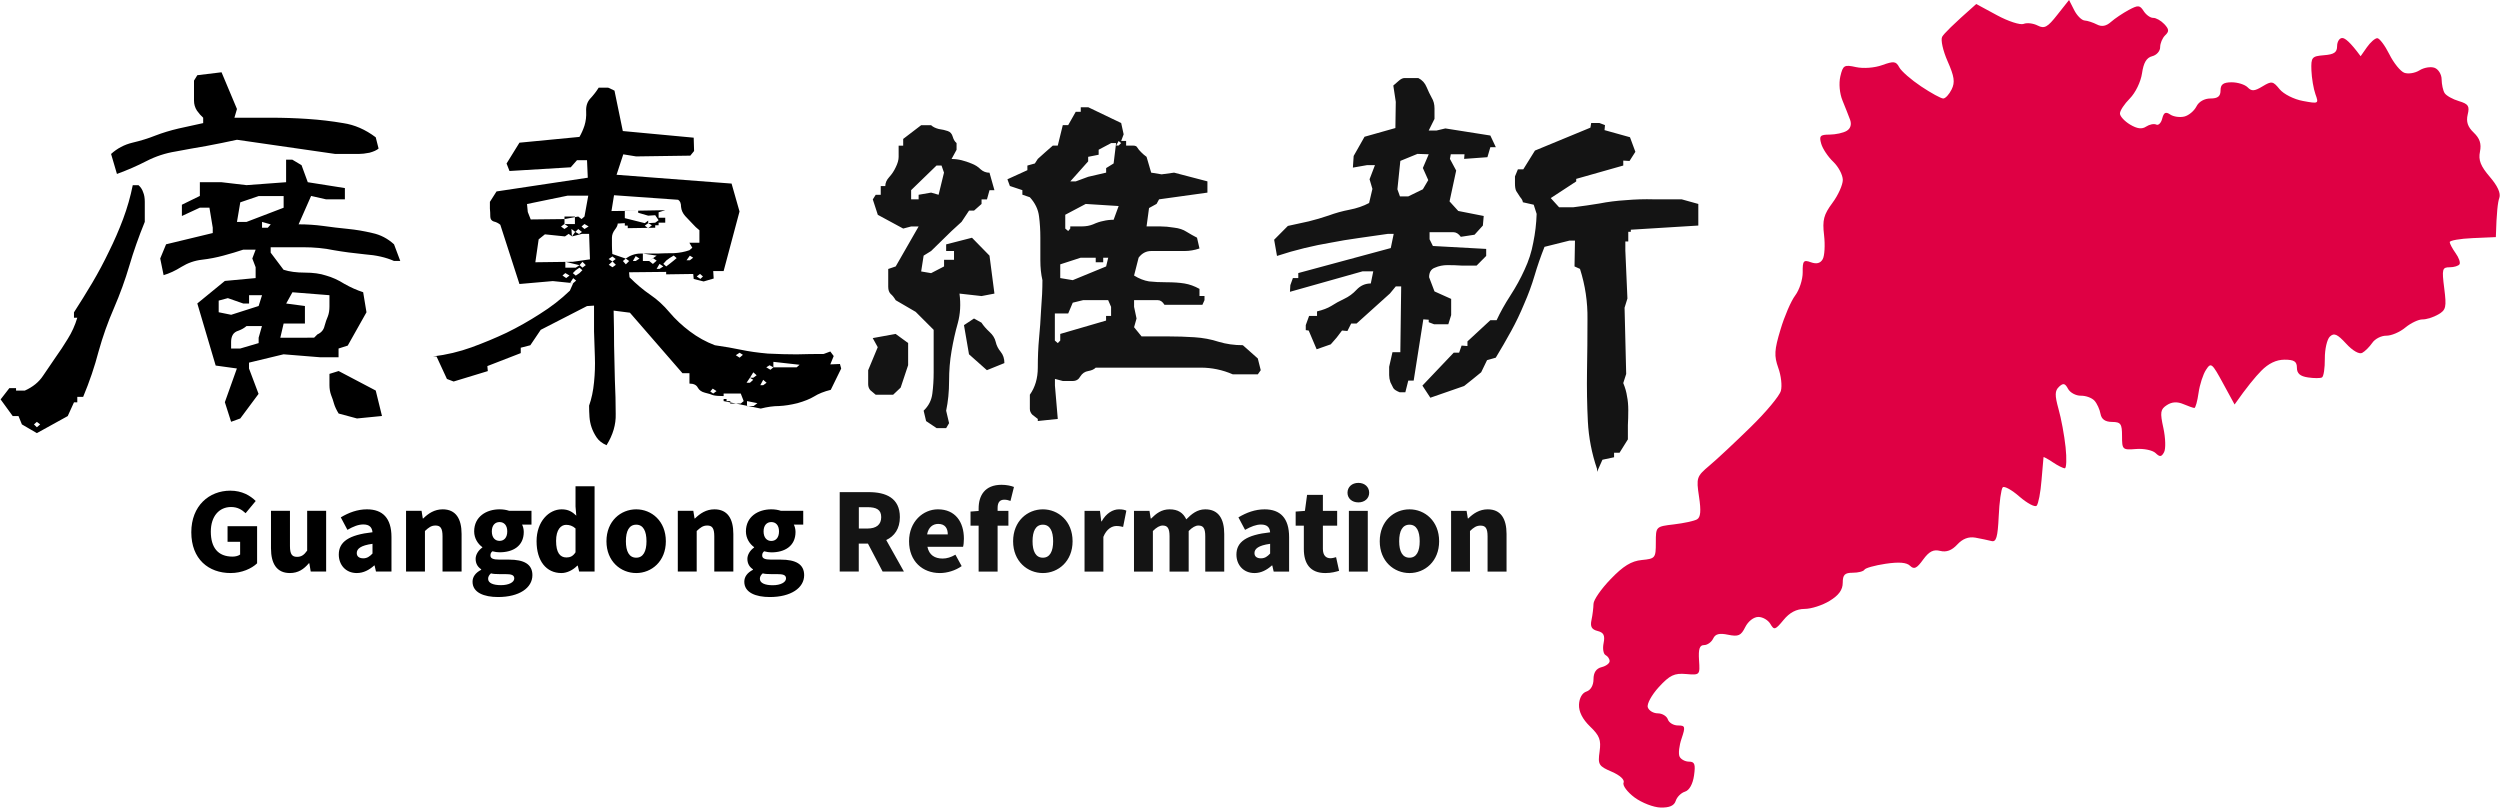
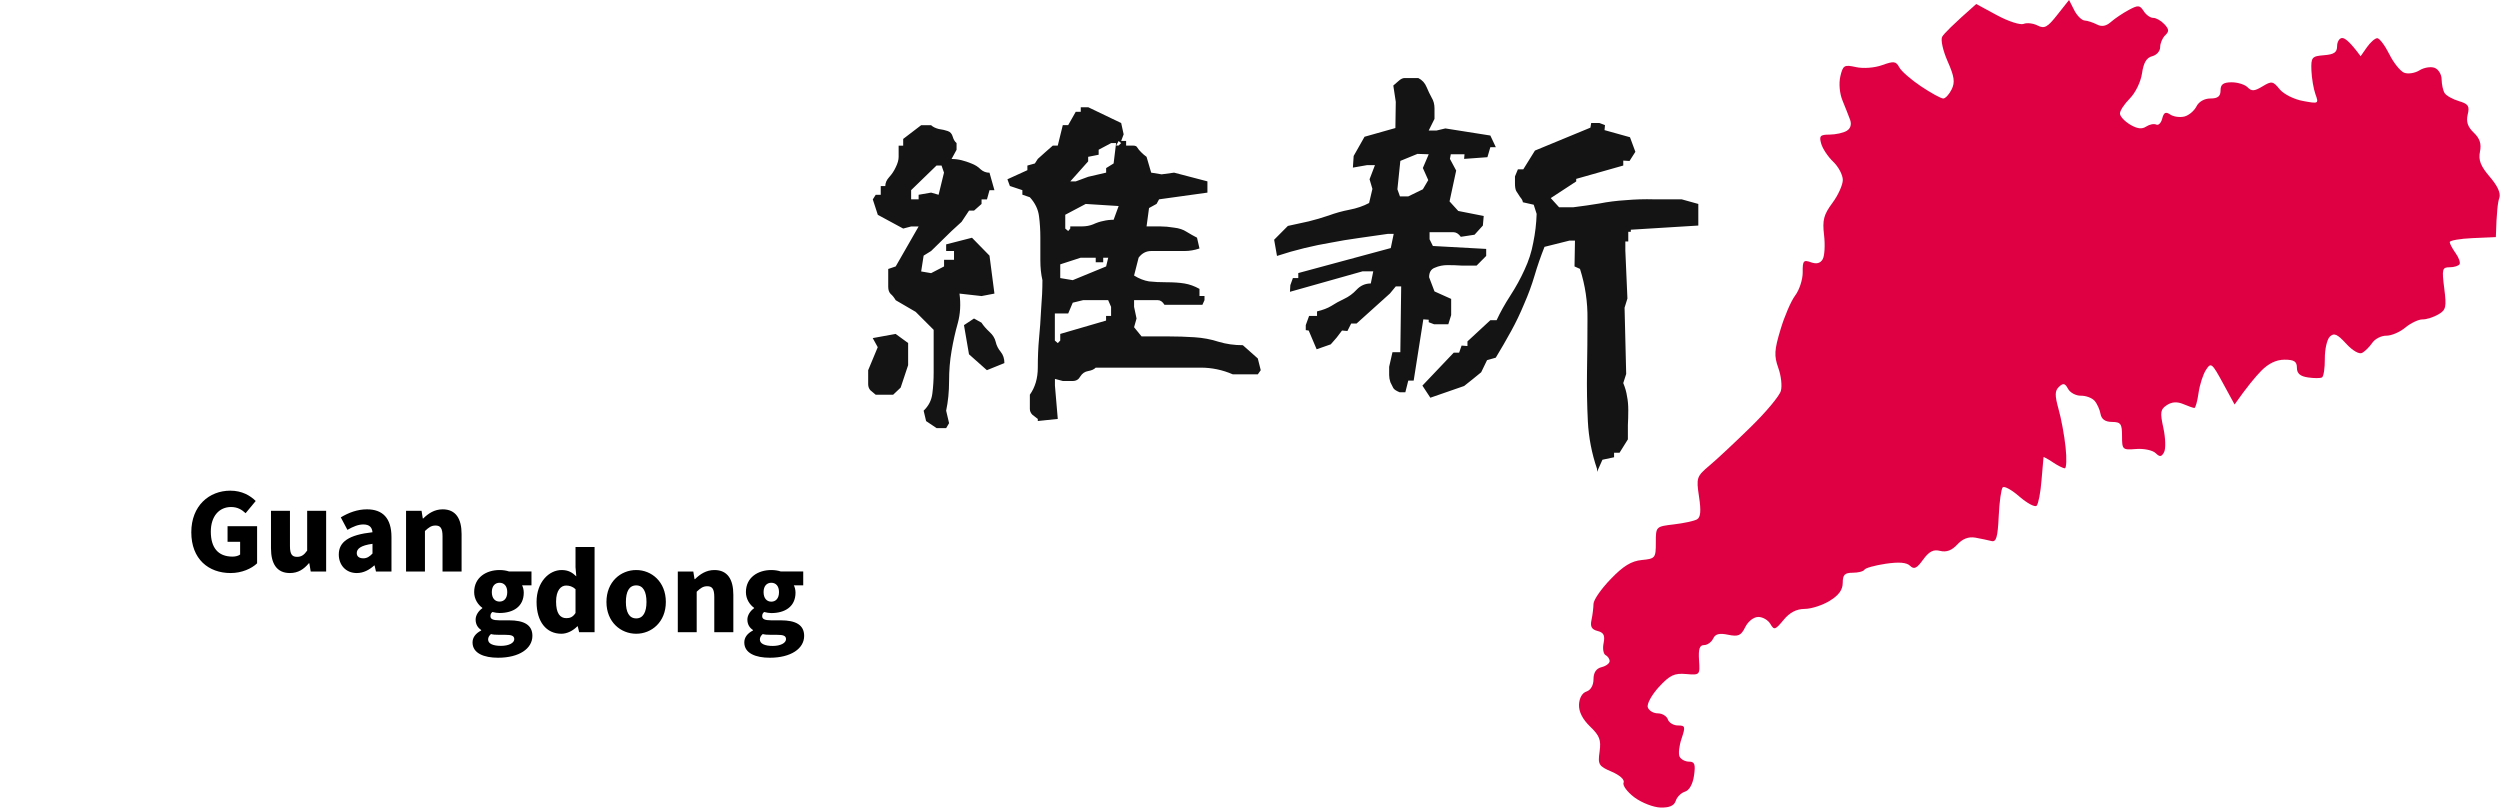
<svg xmlns="http://www.w3.org/2000/svg" version="1.2" viewBox="0 0 3241 1047" width="3241" height="1047">
  <style>.a{fill:#df0044}.b{fill:#141414}</style>
  <path class="a" d="m2667.1 19.2c-12.7 16.2-16.7 18.4-25.5 13.9-5.7-2.9-13.9-3.9-18.2-2.1-4.3 1.7-19.9-3.3-34.6-11.3l-26.8-14.5c-31.2 27.5-42 38.6-44.2 42.5-2.1 3.9 1 18 7.1 31.8 8.7 19.7 9.8 27.1 5.2 36.4-3.2 6.5-8.1 11.8-10.9 11.8-2.9 0-15.8-7.1-28.7-15.7-12.9-8.6-25.6-19.7-28.3-24.7-4.2-8-7.1-8.3-22.1-2.9-9.9 3.6-24.4 4.7-34 2.6-15.3-3.4-16.9-2.4-20.3 12-2.1 9.2-1 22.1 2.8 31.3 3.5 8.6 8 19.9 9.9 25.1 2.1 5.9 0.5 11.3-4.4 14.2-4.3 2.7-14.3 4.8-22.1 4.9-12.4 0-13.9 1.7-11 11.8 1.8 6.4 8.8 17 15.6 23.4 6.8 6.5 12.3 17 12.4 23.5 0 6.4-6 19.9-13.5 29.9-11.3 15.3-13.1 22.1-10.8 41.7 1.5 12.9 0.7 27-1.8 31.3-3 5.3-8 6.5-15.3 3.9-9.5-3.5-10.8-1.9-10.6 13 0.1 9.3-4.3 22.8-9.7 30-5.4 7.1-14 27.1-19.1 44.3-8 26.5-8.4 33.9-2.9 49.5 3.7 10 5.2 23.5 3.4 29.9-1.7 6.5-19.3 27.6-39.1 46.9-19.7 19.3-43.7 41.8-53.4 49.9-16.8 14.2-17.3 15.7-13.6 40.4 2.8 18.5 2.1 26.7-2.6 29.4-3.6 2.1-17.1 5-29.9 6.5-23.5 2.8-23.5 2.8-23.5 23.6 0 20-0.7 20.9-18.2 22.6-13.5 1.3-24.1 7.8-40.4 24.8-12.2 12.6-22.2 27-22.2 32.1-0.1 5-1.2 14.4-2.6 20.8-1.9 8.6 0.2 12.4 7.9 14.3 7.9 2 9.8 5.7 7.8 15.7-1.5 7.1-0.3 14.2 2.6 15.6 2.8 1.4 5.2 4.9 5.2 7.8 0 2.9-4.7 6.4-10.4 7.8q-10.5 2.6-10.5 15.7c0 7.8-3.6 14.1-9.1 15.9-5.5 1.7-9.3 8.4-9.7 16.9-0.4 9.2 4.6 19 14.3 28.4 12.4 11.9 14.5 17.4 12.4 32.5-2.4 16.9-1.2 18.9 15.6 26.1 10.9 4.7 17.1 10.4 15.5 14.3-1.6 3.6 4.9 12.2 14.3 19.2 9.4 6.9 24.6 12.8 33.7 13 11.5 0.3 17.6-2.4 19.6-8.7 1.6-5 7-10.4 12-11.9 5.6-1.7 10.1-9.8 11.7-20.8 2.1-14.7 0.9-18.1-6.5-18.1-5 0-10.5-3-12.2-6.5-1.8-3.6-0.6-14.2 2.6-23.5 5.2-15.4 4.7-16.9-4.7-16.9-5.8 0-11.6-3.5-13.1-7.8-1.4-4.3-7.3-7.9-13-7.9-5.7 0-11.6-3.5-13-7.8-1.5-4.3 5-16.1 14.3-26.3 14.2-15.4 20-18.2 35.2-16.9 18.1 1.5 18.2 1.4 16.9-18-0.9-14.5 0.7-19.5 6.5-19.5 4.3 0 9.6-3.8 11.8-8.4 2.8-6.1 8-7.4 19.5-5 13.2 2.7 16.6 1.2 22.1-9.9 3.8-7.6 11-13.2 17-13.2 5.7 0 12.7 4.1 15.6 9.1 4.8 8.3 6.3 7.9 17-5.1 7.9-9.7 16.7-14.3 27.3-14.4 8.6 0 23.2-4.7 32.6-10.5 11.8-7.2 16.9-14.3 16.9-23.4 0-10.4 2.6-13 13-13 7.2 0 13.9-1.8 15.1-3.9 1.1-2.2 13.4-5.6 27.3-7.7 17.6-2.6 27.4-1.8 31.9 2.6 5.2 5.1 8.7 3.4 16.9-8 7.8-10.7 13.4-13.5 22.1-11.3 8.1 2 15.1-0.6 22.2-8.3 7-7.5 14.6-10.4 23.4-8.9 7.2 1.3 16.6 3.3 20.9 4.4 6.2 1.6 8.1-4.8 9.4-31.9 0.8-18.6 3.2-35.6 5.2-37.7 2-2.1 11.8 3.3 21.8 12.1 10.1 8.7 20.1 14 22.2 11.7 2.2-2.4 5.1-17.2 6.3-33 1.3-15.7 2.5-29.2 2.6-29.9 0.1-0.7 5.5 2.2 11.9 6.5 6.5 4.4 13.5 7.9 15.7 7.9 2.1-0.1 2.6-12.4 1-27.4-1.6-15.1-5.7-37.4-9.2-49.6-4.9-17.8-4.8-23.5 0.7-28.7 5.5-5.1 7.8-4.6 11.7 2.7 2.7 5 10.2 9 16.6 8.9 6.5-0.1 14.4 2.8 17.7 6.5 3.3 3.7 6.8 11.4 7.8 17.1 1.3 7 6.1 10.3 14.9 10.4 11.4 0.1 13 2.4 13 18.3 0 17.7 0.6 18.2 18.2 16.8 10.1-0.8 21.4 1.6 25.2 5.2 5.6 5.4 7.7 5.2 11.1-1.1 2.3-4.3 1.9-18.4-0.9-31.3-4.5-20.5-3.9-24.2 4.5-29.7 6.6-4.3 13.4-4.7 21.4-1.3 6.4 2.7 12.9 5 14.3 5 1.4 0 3.9-8.8 5.4-19.6 1.5-10.7 5.9-24.2 9.7-29.9 6.4-9.9 7.7-8.8 21.9 17.3l15.1 27.7c16-22.8 26.9-35.9 34.6-43.7 9.3-9.5 19.5-14.4 30.1-14.4 12.6 0 16.1 2.3 16.1 10.5 0 7.3 4.1 11 14.3 12.5 7.9 1.2 16.1 1.2 18.2 0 2.2-1.2 3.8-12.1 3.7-24.3-0.1-12.2 2.8-25 6.5-28.6 5.4-5.2 9.6-3.4 21.1 9.1 8.4 9.2 17 14.1 20.8 12 3.6-1.9 9.5-7.8 13.1-13 3.5-5.2 11.7-9.4 18.2-9.3 6.4 0.1 17.6-4.6 24.7-10.6 7.2-5.9 17.2-10.6 22.2-10.5 5 0.1 14.2-2.8 20.4-6.4 10.1-5.8 10.9-9.4 7.8-33.9-3.2-25-2.6-27.3 7-27.3 5.7 0 11.5-1.8 12.8-3.9 1.4-2.2-0.9-8.6-5-14.3-4.1-5.8-7.6-12.2-7.7-14.4-0.1-2.1 13.3-4.5 29.8-5.2l30-1.3c0.9-32.3 2.6-45.8 4.5-50.8 2.1-6-2.1-15.4-12.3-27.3-12-14-15-21.7-12.8-32.6 2.1-10.4-0.2-17.2-8.1-24.8-7.8-7.4-10-14.1-7.8-23.4 2.7-11 0.9-13.7-11.4-17.4-8.1-2.4-16.4-7.1-18.5-10.4-2.1-3.3-3.8-11.3-3.9-17.8 0-6.4-4.2-13.2-9.2-15-5-1.8-13.8-0.3-19.5 3.3-5.7 3.6-14.5 5-19.6 3.2-5-1.8-13.8-12.6-19.5-24.1-5.7-11.4-12.8-20.8-15.6-20.8-2.9 0-8.9 5.3-13.4 11.7l-8.2 11.7c-13.6-18.5-20.4-23.8-24-23.6-3.6 0.1-6.5 4.9-6.5 10.6 0 8-3.9 10.7-17 11.7-15.7 1.3-16.9 2.6-16.3 19.6 0.4 10 2.7 23.9 5.2 30.9 4.5 12.4 4.2 12.6-16.2 8.8-11.6-2.1-25-8.9-30.2-15.2-8.6-10.6-10.3-10.9-22.2-3.7-10.4 6.3-14.1 6.6-19.3 1.2-3.6-3.6-12.9-6.5-20.8-6.5-10.8 0.1-14.3 2.7-14.3 10.5 0 7.7-3.5 10.5-13.1 10.5-7.8 0-15.1 4.1-18.2 10.4-2.9 5.7-9.9 11.6-15.6 13-5.8 1.4-14 0.3-18.3-2.6-5.9-4-8.4-2.7-10.4 5.2-1.4 5.7-4.9 9.3-7.8 7.8-2.9-1.4-8.7-0.2-13 2.6-5.5 3.7-11.7 2.9-20.9-2.6-7.1-4.3-13.1-10.7-13.1-14.3-0.1-3.6 5.7-12.4 12.8-19.5 7.3-7.4 14.2-21.6 15.8-32.6 2-13.8 5.8-20.3 13.2-22.2 5.7-1.4 10.4-6.7 10.3-11.7 0-5 2.9-11.9 6.5-15.4 5.4-5.1 5.1-7.9-1.2-14.6-4.3-4.5-10.7-8.1-14.3-8-3.6 0.1-9.1-3.8-12.3-8.7-5.1-8-7.2-8.1-19.5-1.5-7.6 4.1-17.9 11-22.9 15.4-6.3 5.6-12 6.6-18.2 3.4-5.1-2.6-12.3-5-16.1-5.2-3.8-0.3-9.9-6.4-13.5-13.6l-6.6-13z" />
-   <path fill-rule="evenodd" d="m248 690c0-34.3 23.1-53.9 50.6-53.9 15.1 0 25.9 6.4 32.9 13.4l-13.1 15.8c-5-4.6-10.4-8-18.9-8-15.3 0-26.2 11.9-26.2 31.9 0 20.5 9.1 32.4 28.2 32.4 3.8 0 7.6-1 9.8-2.7v-16.5h-16.3v-20.2h38.3v48.1c-7.2 6.9-19.9 12.6-34.3 12.6-28.6 0-51-18-51-52.9zm103.3 20.9v-48.7h24.6v45.7c0 10.9 2.9 14 9.2 14 5.5 0 9-2.3 13.1-8.1v-51.6h24.6v78.7h-20l-1.8-10.7h-0.6c-6.5 7.7-13.8 12.7-24.6 12.7-17.1 0-24.5-12.3-24.5-32zm87.9 8c0-16.5 13-25.5 43.7-28.9-0.6-6.3-3.9-10.1-11.9-10.1-6.3 0-12.8 2.5-20.6 7l-8.6-16.2c10.4-6.2 21.6-10.4 33.9-10.4 20.3 0 31.8 11.3 31.8 36v44.6h-20.1l-1.8-7.8h-0.5c-6.5 5.8-13.9 9.8-22.6 9.8-14.5 0-23.3-10.8-23.3-24zm43.7-1.3v-12.6c-15.4 2.1-20.4 6.5-20.4 12 0 4.6 3.4 6.8 8.5 6.8 4.9 0 8.3-2.4 11.9-6.2zm43.5-55.4h20.1l1.6 9.9h0.6c6.5-6.4 14.5-11.8 25.2-11.8 17.1 0 24.5 12.3 24.5 32v48.6h-24.7v-45.6c0-10.8-2.9-14-9.1-14-5.5 0-8.8 2.5-13.7 7.1v52.5h-24.5zm86.2 92c0-6.5 3.9-11.7 11.2-15.5v-0.7c-4.1-2.7-7.2-6.9-7.2-13.5 0-5.5 3.6-11.1 8.7-14.7v-0.5c-5.5-3.9-10.6-11.2-10.6-20.4 0-19.2 15.9-28.6 32.9-28.6 4.6 0 8.9 0.7 12.4 1.9h29v17.9h-12.2c1.2 2.2 2.2 5.8 2.2 9.5 0 18.4-14 26.4-31.4 26.4-2.6 0-5.8-0.4-9.3-1.3-1.8 1.6-2.5 2.9-2.5 5.5 0 3.6 3.2 5.3 11.7 5.3h12.4c19.4 0 30.3 5.9 30.3 20.1 0 16.6-17.1 28.4-44.5 28.4-18.2 0-33.1-5.7-33.1-19.8zm45-65.3c0-8-4.2-12.1-10-12.1-5.7 0-10 4.1-10 12.1 0 8.2 4.3 12.3 10 12.3 5.8 0 10-4.1 10-12.3zm9.1 61c0-4.7-4.2-5.6-11.5-5.6h-7.5c-5.6 0-8.7-0.3-11.2-1-2.5 2.2-3.7 4.4-3.7 7.1 0 5.5 6.6 8.2 16.7 8.2 10.1 0 17.2-3.7 17.2-8.7zm28.9-48.2c0-25.9 16.2-41.4 32.5-41.4 8.7 0 13.8 3.2 19 8.2l-1-11.8v-26.3h24.7v110.5h-20l-1.8-7.6h-0.6c-5.5 5.6-13.1 9.6-20.6 9.6-19.6 0-32.2-15.6-32.2-41.2zm50.5 14.3v-30.9c-3.8-3.5-8-4.7-12.2-4.7-6.8 0-13 6.3-13 20.8 0 15.1 5 21.5 13.4 21.5 4.7 0 8.5-1.5 11.8-6.7zm40.1-14.3c0-26.2 18.5-41.4 38.6-41.4 19.9 0 38.4 15.2 38.4 41.4 0 26-18.5 41.2-38.4 41.2-20.1 0-38.6-15.2-38.6-41.2zm51.9 0c0-13.2-4.2-21.5-13.3-21.5-9.3 0-13.4 8.3-13.4 21.5 0 13 4.1 21.3 13.4 21.3 9.1 0 13.3-8.3 13.3-21.3zm40.6-39.5h20.1l1.6 9.9h0.6c6.5-6.4 14.5-11.8 25.2-11.8 17.1 0 24.5 12.3 24.5 32v48.6h-24.7v-45.6c0-10.8-2.9-14-9.1-14-5.5 0-8.8 2.5-13.7 7.1v52.5h-24.5zm86.2 92c0-6.5 3.9-11.7 11.2-15.5v-0.7c-4.1-2.7-7.2-6.9-7.2-13.5 0-5.5 3.6-11.1 8.7-14.7v-0.5c-5.5-3.9-10.6-11.2-10.6-20.4 0-19.2 15.9-28.6 32.9-28.6 4.6 0 8.8 0.7 12.4 1.9h29v17.9h-12.2c1.2 2.2 2.2 5.8 2.2 9.5 0 18.4-14 26.5-31.4 26.5-2.6 0-5.8-0.5-9.3-1.4-1.8 1.6-2.5 2.9-2.5 5.5 0 3.6 3.2 5.3 11.7 5.3h12.4c19.4 0 30.3 5.9 30.3 20.2 0 16.5-17.2 28.3-44.5 28.3-18.2 0-33.1-5.7-33.1-19.8zm45-65.3c0-8-4.2-12.1-10-12.1-5.7 0-10 4.1-10 12.1 0 8.2 4.3 12.4 10 12.4 5.8 0 10-4.2 10-12.4zm9.1 61c0-4.7-4.2-5.6-11.5-5.6h-7.5c-5.6 0-8.7-0.3-11.2-1-2.5 2.2-3.7 4.4-3.7 7.1 0 5.5 6.6 8.3 16.7 8.3 10.1 0 17.2-3.8 17.2-8.8z" />
-   <path fill-rule="evenodd" class="b" d="m1144.2 740.9l-19-36.2h-11.9v36.2h-24.7v-102.9h37.7c22 0 40.3 7.5 40.3 32.4 0 15.1-7.1 24.8-17.7 29.7l22.9 40.8zm-30.8-55.7h11c11.8 0 18-5.1 18-14.8 0-9.7-6.2-12.9-18-12.9h-11zm65.1 16.5c0-25.6 18.3-41.4 37.4-41.4 22.7 0 33.7 16.5 33.7 38.1 0 4.3-0.5 8.7-1.1 10.5h-46.2c2.2 10.8 9.7 15.2 19.7 15.2 5.6 0 10.9-1.7 16.6-5l8.1 14.8c-8.1 5.8-18.9 9-28.2 9-22.5 0-40-15.2-40-41.2zm50.2-8.9c0-7.8-3.4-13.6-12.4-13.6-6.8 0-12.7 4.2-14.4 13.6zm81.3-43.4c-2.5-1-5.4-1.6-8-1.6-5.4 0-8.7 2.9-8.7 10.7v3.8h14v19.2h-14v59.5h-24.6v-59.5h-10.5v-18.3l10.5-0.8v-3.2c0-16.6 7.9-30.7 29.7-30.7 6.9 0 12.5 1.4 16.1 2.8zm3.4 52.3c0-26.2 18.6-41.4 38.6-41.4 19.9 0 38.5 15.2 38.5 41.4 0 26-18.6 41.2-38.5 41.2-20 0-38.6-15.2-38.6-41.2zm51.9 0c0-13.2-4.2-21.5-13.3-21.5-9.3 0-13.4 8.3-13.4 21.5 0 13 4.1 21.3 13.4 21.3 9.1 0 13.3-8.3 13.3-21.3zm40.7-39.4h20l1.7 13.6h0.5c5.8-10.5 14.5-15.6 22.4-15.6 4.7 0 7.4 0.7 9.6 1.7l-4.2 21.1c-2.7-0.6-5.1-1.2-8.6-1.2-5.8 0-12.8 3.7-17 14.1v45h-24.4zm64.1 0h20.1l1.6 9.9h0.6c6.5-6.5 13.3-11.9 23.9-11.9 11 0 17.6 4.6 21.6 13 6.8-6.9 14.1-13 24.6-13 17.2 0 24.6 12.3 24.6 32v48.7h-24.6v-45.7c0-10.8-2.7-14-9-14-3.6 0-7.8 2.3-12.5 7.1v52.6h-24.8v-45.7c0-10.8-2.8-14-9-14-3.6 0-7.9 2.3-12.6 7.1v52.6h-24.5zm132.8 56.7c0-16.6 13-25.6 43.7-28.9-0.5-6.4-3.8-10.1-11.9-10.1-6.2 0-12.7 2.5-20.6 6.9l-8.6-16.2c10.4-6.2 21.6-10.4 33.9-10.4 20.4 0 31.8 11.4 31.8 36v44.7h-20l-1.8-7.9h-0.6c-6.5 5.8-13.8 9.8-22.5 9.8-14.5 0-23.4-10.8-23.4-23.9zm43.7-1.4v-12.6c-15.3 2.1-20.3 6.5-20.3 12 0 4.6 3.3 6.8 8.4 6.8 5 0 8.3-2.3 11.9-6.2zm43.7-5.8v-30.3h-10.6v-18.3l12-0.9 2.8-20.8h20.5v20.8h18.5v19.2h-18.5v30c0 8.7 4.1 12.2 9.9 12.2 2.5 0 5.3-0.9 7.2-1.4l3.9 17.7c-4.2 1.2-9.8 2.9-17.9 2.9-19.7 0-27.8-12.4-27.8-31.1zm58.4-49.5h24.5v78.7h-24.5zm-1.8-23.5c0-7.5 5.8-12.8 14.1-12.8 8.2 0 14 5.3 14 12.8 0 7.3-5.8 12.5-14 12.5-8.3 0-14.1-5.2-14.1-12.5zm41.8 62.9c0-26.2 18.5-41.4 38.6-41.4 19.9 0 38.4 15.2 38.4 41.4 0 26-18.5 41.2-38.4 41.2-20.1 0-38.6-15.2-38.6-41.2zm51.8 0c0-13.2-4.1-21.5-13.2-21.5-9.3 0-13.4 8.3-13.4 21.5 0 13 4.1 21.3 13.4 21.3 9.1 0 13.2-8.3 13.2-21.3zm40.7-39.4h20.1l1.6 9.8h0.6c6.5-6.4 14.5-11.8 25.2-11.8 17.1 0 24.4 12.3 24.4 32v48.7h-24.6v-45.7c0-10.8-2.9-13.9-9.1-13.9-5.5 0-8.9 2.4-13.7 7v52.6h-24.5z" />
+   <path fill-rule="evenodd" d="m248 690c0-34.3 23.1-53.9 50.6-53.9 15.1 0 25.9 6.4 32.9 13.4l-13.1 15.8c-5-4.6-10.4-8-18.9-8-15.3 0-26.2 11.9-26.2 31.9 0 20.5 9.1 32.4 28.2 32.4 3.8 0 7.6-1 9.8-2.7v-16.5h-16.3v-20.2h38.3v48.1c-7.2 6.9-19.9 12.6-34.3 12.6-28.6 0-51-18-51-52.9zm103.3 20.9v-48.7h24.6v45.7c0 10.9 2.9 14 9.2 14 5.5 0 9-2.3 13.1-8.1v-51.6h24.6v78.7h-20l-1.8-10.7h-0.6c-6.5 7.7-13.8 12.7-24.6 12.7-17.1 0-24.5-12.3-24.5-32zm87.9 8c0-16.5 13-25.5 43.7-28.9-0.6-6.3-3.9-10.1-11.9-10.1-6.3 0-12.8 2.5-20.6 7l-8.6-16.2c10.4-6.2 21.6-10.4 33.9-10.4 20.3 0 31.8 11.3 31.8 36v44.6h-20.1l-1.8-7.8h-0.5c-6.5 5.8-13.9 9.8-22.6 9.8-14.5 0-23.3-10.8-23.3-24zm43.7-1.3v-12.6c-15.4 2.1-20.4 6.5-20.4 12 0 4.6 3.4 6.8 8.5 6.8 4.9 0 8.3-2.4 11.9-6.2zm43.5-55.4h20.1l1.6 9.9h0.6c6.5-6.4 14.5-11.8 25.2-11.8 17.1 0 24.5 12.3 24.5 32v48.6h-24.7v-45.6c0-10.8-2.9-14-9.1-14-5.5 0-8.8 2.5-13.7 7.1v52.5h-24.5m86.2 92c0-6.5 3.9-11.7 11.2-15.5v-0.7c-4.1-2.7-7.2-6.9-7.2-13.5 0-5.5 3.6-11.1 8.7-14.7v-0.5c-5.5-3.9-10.6-11.2-10.6-20.4 0-19.2 15.9-28.6 32.9-28.6 4.6 0 8.9 0.7 12.4 1.9h29v17.9h-12.2c1.2 2.2 2.2 5.8 2.2 9.5 0 18.4-14 26.4-31.4 26.4-2.6 0-5.8-0.4-9.3-1.3-1.8 1.6-2.5 2.9-2.5 5.5 0 3.6 3.2 5.3 11.7 5.3h12.4c19.4 0 30.3 5.9 30.3 20.1 0 16.6-17.1 28.4-44.5 28.4-18.2 0-33.1-5.7-33.1-19.8zm45-65.3c0-8-4.2-12.1-10-12.1-5.7 0-10 4.1-10 12.1 0 8.2 4.3 12.3 10 12.3 5.8 0 10-4.1 10-12.3zm9.1 61c0-4.7-4.2-5.6-11.5-5.6h-7.5c-5.6 0-8.7-0.3-11.2-1-2.5 2.2-3.7 4.4-3.7 7.1 0 5.5 6.6 8.2 16.7 8.2 10.1 0 17.2-3.7 17.2-8.7zm28.9-48.2c0-25.9 16.2-41.4 32.5-41.4 8.7 0 13.8 3.2 19 8.2l-1-11.8v-26.3h24.7v110.5h-20l-1.8-7.6h-0.6c-5.5 5.6-13.1 9.6-20.6 9.6-19.6 0-32.2-15.6-32.2-41.2zm50.5 14.3v-30.9c-3.8-3.5-8-4.7-12.2-4.7-6.8 0-13 6.3-13 20.8 0 15.1 5 21.5 13.4 21.5 4.7 0 8.5-1.5 11.8-6.7zm40.1-14.3c0-26.2 18.5-41.4 38.6-41.4 19.9 0 38.4 15.2 38.4 41.4 0 26-18.5 41.2-38.4 41.2-20.1 0-38.6-15.2-38.6-41.2zm51.9 0c0-13.2-4.2-21.5-13.3-21.5-9.3 0-13.4 8.3-13.4 21.5 0 13 4.1 21.3 13.4 21.3 9.1 0 13.3-8.3 13.3-21.3zm40.6-39.5h20.1l1.6 9.9h0.6c6.5-6.4 14.5-11.8 25.2-11.8 17.1 0 24.5 12.3 24.5 32v48.6h-24.7v-45.6c0-10.8-2.9-14-9.1-14-5.5 0-8.8 2.5-13.7 7.1v52.5h-24.5zm86.2 92c0-6.5 3.9-11.7 11.2-15.5v-0.7c-4.1-2.7-7.2-6.9-7.2-13.5 0-5.5 3.6-11.1 8.7-14.7v-0.5c-5.5-3.9-10.6-11.2-10.6-20.4 0-19.2 15.9-28.6 32.9-28.6 4.6 0 8.8 0.7 12.4 1.9h29v17.9h-12.2c1.2 2.2 2.2 5.8 2.2 9.5 0 18.4-14 26.5-31.4 26.5-2.6 0-5.8-0.5-9.3-1.4-1.8 1.6-2.5 2.9-2.5 5.5 0 3.6 3.2 5.3 11.7 5.3h12.4c19.4 0 30.3 5.9 30.3 20.2 0 16.5-17.2 28.3-44.5 28.3-18.2 0-33.1-5.7-33.1-19.8zm45-65.3c0-8-4.2-12.1-10-12.1-5.7 0-10 4.1-10 12.1 0 8.2 4.3 12.4 10 12.4 5.8 0 10-4.2 10-12.4zm9.1 61c0-4.7-4.2-5.6-11.5-5.6h-7.5c-5.6 0-8.7-0.3-11.2-1-2.5 2.2-3.7 4.4-3.7 7.1 0 5.5 6.6 8.3 16.7 8.3 10.1 0 17.2-3.8 17.2-8.8z" />
  <path fill-rule="evenodd" class="b" d="m1226.6 555h-12.4l-13.6-9.1-3.2-13.5q9.7-9.2 11.3-22.2 1.7-13 1.7-27.5 0-14.6 0-27.6 0-13.5 0-27.5l-23.3-23.3-25.9-15.1q-3.2-5.4-6.5-8.1-3.2-3.2-3.2-9.2 0-5.9 0-11.9 0-5.9 0-11.3l9.7-3.3 29.7-51.8h-9.7l-10.3 2.7-32.9-17.8-6.5-20 3.8-6h6.5v-11.3h5.9q0-6 4.9-11.4 5.4-5.9 8.6-12.9 3.8-7.6 3.8-13.5 0-6 0-14.6h5.9v-8.7l23.3-17.8h12.9q3.3 3.2 9.8 4.9 7 1 11.8 2.7 4.9 1.6 6.5 7.5 1.6 5.4 4.9 8.1v8.7l-6.5 11.9q6.5 0 13 1.6 6.4 1.6 12.9 4.3 7.1 2.7 11.9 7.6 4.9 4.3 11.4 4.3l6.4 22.7h-6.4l-3.3 11.9h-7v5.9l-9.7 8.6h-6.5l-9.7 14.6-13 11.9-26.5 25.9-9.7 6-3.2 20.5 12.9 2.2 16.8-8.7v-8.6h12.9v-11.4h-10.2v-8.6l33.5-8.6 22.7 23.2 6.4 49.2-16.7 3.2-28.6-3.2q2.7 20.5-2.2 38.3-4.9 17.3-8.1 36.2-3.2 18.4-3.2 38.9 0 20.5-3.8 38.4l3.8 16.2zm144.7-11.9l-25.9 2.7v-2.7q-3.8-2.7-7-5.4-3.3-3.3-3.3-7.6 0-4.3 0-8.6 0-4.4 0-9.8 10.3-14.5 10.3-35.1 0-20.5 1.6-37.8 1.7-17.3 2.7-37.8 1.7-20.5 1.7-37.8-2.7-11.4-2.7-25.9 0-15.2 0-29.2 0-14.6-1.7-27.6-1.6-13.5-11.9-24.8l-9.7-3.3v-5.9l-16.2-5.4-3.2-8.7 25.9-11.8v-6l9.7-2.7 3.8-5.9 9.7-8.7 9.8-8.6h6.4l6.5-26.5h7l9.8-17.3h6.5v-5.9h9.7l42.7 20.5 3.2 14.6-3.2 8.6h6.4v6q3.8 0 8.7 0 4.8 0 5.9 2.7 1.6 2.7 4.9 5.9 3.2 3.3 7 6l6 20.5 13.5 2.2 16.2-2.2 43.2 11.3v14.6l-62.7 8.7-3.2 5.9-9.8 5.4-3.2 23.8q9.7 0 17.8 0 8.1 0 17.9 1.6 9.7 1.1 16.2 5.4 7 4.3 13.5 7.6l3.2 14q-9.7 3.3-19.4 3.3-9.8 0-21.6 0-11.4 0-21.6 0-9.8 0-16.3 8.6l-5.9 23.2q9.7 6 19.4 7.6 9.8 1.1 22.7 1.1 13.5 0 23.3 1.6 9.7 1.6 19.4 7v9.2h6.5v5.4l-2.7 6h-49.2q-3.7-6-8.6-6-4.9 0-9.7 0-4.9 0-10.3 0-4.9 0-10.8 0v8.7l3.2 15.1-3.2 11.3 9.7 11.9q16.2 0 34.1 0 17.8 0 34.5 1.1 16.8 1.1 31.4 5.9 14.6 4.4 31.3 4.4l19.4 17.2 3.8 15.2-3.8 5.4h-32.4q-20-8.7-41.6-8.7-21 0-44.3 0-22.7 0-45.9 0-22.7 0-45.9 0-3.2 3.3-9.7 4.4-6.5 1-10.3 7-3.2 5.9-9.7 5.9-6 0-13 0l-10.2-2.7v8.7zm-213.4-31.4h-22.7q-3.8-3.2-7-5.9-2.7-3.3-2.7-7.6 0-4.3 0-8.6 0-4.3 0-9.7l12.4-29.8-6.5-11.8 29.7-5.4 16.2 11.8v28.7l-9.7 29.1zm144.2-41l-22.7 9.2-23.2-20.6-6.5-37.8 13-8.6 9.7 5.4q3.8 5.9 10.3 11.9 6.5 5.9 8.1 12.9 1.6 7.1 6.5 13 4.8 5.9 4.8 14.6zm69.2-25.9l3.2-3.3v-8.6l59.4-17.3v-6h6.5v-11.8l-3.8-8.7h-32.4l-13.5 3.3-5.9 14h-17.3v35.1zm19.4-81.6l43.3-17.8 2.7-11.3h-6.5v5.9h-9.7v-5.9h-19.5l-26.5 8.6v17.8zm-5.9-63.7l2.7-3.2v-2.8q7 0 15.1 0 8.1 0 14.6-2.7 7-3.2 13-4.3 6.5-1.6 13.5-1.6l6.5-17.8-42.7-2.7-26.5 14v17.9zm-203.6-41.1h9.7v-5.9l16.2-2.8 9.7 2.8 7-28.7-3.2-9.2h-6.5l-32.9 31.9zm213.3-23.2l16.2-6 23.3-5.4v-5.9l9.7-6 3.2-26.4h-6.4l-16.2 8.6v6.5l-13.6 2.7v5.9l-23.2 26zm55.7-46.5l3.2-3.2-3.2-2.7-3.3 5.9zm627.2 407.3l-7 15.7v-3.8q-10.3-30.2-11.9-61.6-1.6-31.8-1.1-65.3 0.6-33.5 0.6-67 0.5-33.5-9.7-65.4l-7.1-3.2 0.6-33.5h-7.1l-32.4 8.1q-7.5 18.9-12.9 37.3-5.4 18.3-13.5 36.7-7.6 18.4-16.8 35.1-9.2 16.8-20 34.6l-11.3 3.2-7.6 15.7-11.3 9.2-10.8 8.6-43.8 15.2-10.3-15.7 40.6-42.7h7l3.2-9.2 7.6 0.6v-6l29.7-27.5h8.1q7-15.2 17.8-31.9 10.8-16.7 18.4-33.5 8.1-17.3 11.3-35.1 3.8-18.4 4.4-37.3l-3.8-11.9-14.1-3.2q0-2.7-3.7-7-3.3-4.9-4.9-7.6-1.6-3.2-1.6-9.7 0-6.5 0-9.2l3.8-9.2h7l15.1-24.3 71.9-29.7 1-6h10.8l7.1 2.7-0.6 6.5 33 9.2 7 18.9-7.6 11.9-8.1-0.5v6.4l-61 17.3v3.3l-33 21.6 10.8 11.9h18.4q17.8-2.2 34-4.9 16.2-3.2 34.1-4.3 18.3-1.6 36.2-1.1 18.3 0 36.2 0l21.6 6v28l-87.5 5.4v2.7h-3.3v12.5h-3.8v11.9l2.7 62.1-3.7 11.9 2.1 85.9-3.8 11.8q3.8 9.2 4.9 17.3 1.6 7.6 1.6 17.9 0 10.2-0.5 19.4 0 9.2 0 18.4l-10.8 17.3h-7.1v5.9zm-255.5-87.5h-7.5q-6.5-2.7-8.1-5.4-1.7-3.3-3.8-7.6-1.6-4.8-1.6-9.2 0-4.8 0-10.8l4.3-18.9h10.2l1.1-85.3h-7l-7.6 9.2-43.2 38.9h-7l-4.9 9.7-7-0.6-7 9.2-7.6 8.7-18.3 6.4-10.3-24.3-3.8-0.5v-6.5l4.3-11.9h10.3v-5.9q11.3-2.7 18.4-7 7.5-4.9 16.7-9.2 9.2-4.3 16.2-11.9 7.6-8.1 18.4-8.1l3.2-15.7h-14l-94 26.5 0.5-8.6 3.3-9.2h7v-6.5l119.9-32.4 3.8-18.4h-7.6q-17.8 2.7-37.8 5.4-19.4 2.7-36.2 6-16.2 2.7-34 7-17.8 4.3-35.7 10.2l-3.7-21 17.8-17.9q14.6-3.2 27-5.9 13-3.2 25.9-7.6 13-4.8 27-7.5 14.1-2.7 25.4-8.7l4.3-18.3-3.7-12.5 7-18.3h-10.3l-18.3 3.2 1-15.1 14.1-24.9 40-11.3 0.5-34-3.2-21.1q3.7-3.3 7.5-6.5 3.8-3.2 7-3.2 3.8 0 9.2 0 5.4 0 8.7 0 7.5 3.7 10.8 11.8 3.2 7.6 6.5 13.6 3.7 5.9 3.7 14 0 7.6 0 13.5l-7.5 15.1h10.2l11.4-2.7 58.3 9.2 7.1 15.1h-7.1l-3.8 13-30.2 2.2 0.5-6h-17.8l-1.1 6 8.1 15.1-8.6 40 11.3 12.4 33 6.5-1.1 12.4-10.8 11.9-17.8 2.7q-4.3-6-9.8-6-5.4 0-10.8 0-4.8 0-10.2 0-5.4 0-9.7 0v9.2l4.3 8.7 69.1 3.8v9.1l-12.4 12.5q-10.3 0-19.4 0-9.2-0.6-18.4-0.6-8.7 0-16.2 3.3-7.6 2.7-7.6 12.4l7 18.4 21.6 9.7v21l-3.7 11.9h-18.4l-7-2.7v-3.2l-7-0.5-12.5 79.4h-7zm3.8-253.9l18.9-9.2 7-11.9-7-15.7 7.6-17.8-14.6-0.5-22.2 9.1-3.8 36.8 3.3 9.2z" />
-   <path fill-rule="evenodd" d="m87.8 539.4l-40 22.1-19.4-11.3-4.4-10.8h-7.5l-15.7-21.6 11.3-14.6h8.7v3.2h11.3q15.7-7 23.8-19.4 8.7-13 16.2-23.8 8.1-11.3 15.7-23.8 8.1-12.9 12.4-27.5h-4.3v-7q11.9-18.4 23.8-38.4 11.8-20 21.6-40.5 10.2-20.5 18.3-42.1 8.1-21.7 12.5-43.8h7.5q4.3 3.8 6 9.2 2.1 4.8 2.1 12.4 0 7.6 0 13 0 5.4 0 12.9-11.9 29.2-20 56.8-8.1 27.5-20 55.1-11.8 27-19.9 56.1-7.6 29.2-20 58.9h-7.6v7.1h-4.3zm-40 14.5l4.3-3.7-4.3-3.3-3.8 3.3zm263.7-11.4l-11.9 4.3-8.1-25.4 15.6-43.7-27.5-3.8-23.8-80.5 35.7-29.2 39.9-3.7v-14.1l-4.3-11.3 4.3-11.4h-16.2q-11.3 3.8-25.4 7.6-14 3.8-28 5.4-14.1 1.6-26.5 9.2-11.9 7.5-23.2 10.8l-4.4-21.6 7.6-18.4 60.5-14.6v-7l-4.3-25.9h-12.4l-23.3 10.8v-14.6l23.3-11.4v-17.8h28l32.5 3.8 51.3-3.8v-29.2h8.1l11.9 7.1 8.1 22.1 48.1 7.6v14.6h-24.4l-19.4-4.4-16.2 36.8q16.2 0 31.9 2.1 15.6 2.2 31.8 3.8 16.2 1.6 31.9 5.4 15.7 3.3 28.1 14.6l8.1 21.6h-8.1q-15.7-7-37.8-8.6-22.2-2.2-40.5-5.4-17.9-3.8-40-3.8-21.6 0-41.6 0v7l16.7 22.2q11.4 3.7 27.6 3.7 16.2 0 27.5 3.8 11.9 3.3 23.8 10.8 12.4 7 24.3 10.8l4.3 26-24.3 43.2-11.9 3.8v11.3h-24.3l-47-3.8-44.8 10.8v7.6l12.4 32.9zm183.7-3.2l-32.4 3.2-23.8-6.4q-4.3-7.1-5.9-12.5-1.6-5.9-3.8-11.3-2.2-6-2.2-13 0-7 0-14.6l11.9-3.7 48.1 25.3zm-183.7-87.5l23.8-7v-7l4.3-15.1h-20q-4.3 3.7-10.2 5.9-5.4 1.6-7.6 5.4-2.2 3.8-2.2 9.2 0 4.8 0 8.6zm95.7-14l4.3-4.3q7.5-3.3 9.2-10.8 2.1-7.6 4.3-12.5 2.1-5.4 2.1-12.9 0-7.6 0-14.6l-48-3.8-8.1 14.6 24.3 3.2v22.7h-27.6l-4.3 18.4zm-107.5-29.7l35.6-11.4 4.4-14h-16.8v10.8h-7.5l-20-7-11.9 3.2v15.1zm47.5-112.9l3.8-4.3-11.3-3.2v7.5zm-27.6-7.5l48.1-18.4v-15.1h-32.4l-23.8 8.1-4.3 25.4zm-168-62.2l-7.6-25.9q11.9-10.8 27.6-14.6 16.2-3.8 29.7-9.2 14-5.4 30.2-9.2 16.2-3.7 31.9-7v-7q-4.3-3.8-8.1-9.2-3.8-5.9-3.8-12.9 0-7.6 0-13 0-6 0-13l4.3-7 31.4-3.8 20 47.6-3.3 11.3q23.3 0 47 0 24.3 0 48.1 1.6 23.8 1.6 45.9 5.4 22.2 3.3 42.2 18.4l3.7 14.6q-3.7 3.2-11.8 5.4-8.1 1.6-14.1 1.6-5.9 0-14 0-8.1 0-16.2 0l-127.5-18.4q-20 4.4-40 8.1-19.5 3.3-39.5 7.1-19.9 3.2-37.8 12.4-17.8 9.2-38.3 16.7zm634.7 351.7q-8.6-3.8-12.9-10.2-4.3-6.5-6.5-13-2.2-6.5-2.7-13.5-0.5-7.6-0.5-14.6 4.8-13.5 6.4-30.3 1.7-16.7 1.1-32.9-0.5-16.2-1.1-33 0-17.3 0-33.5l-9.1 0.6-60 30.8-13.5 20-12.4 3.2v7l-43.3 16.8 0.6 6.5-44.3 13.5-8.7-3.3-13.5-29.2h-4.3q25.9-3.2 49.7-11.8 23.8-8.7 45.4-18.9 22.1-10.8 43.2-24.4 21.6-13.5 38.9-30.2l4.3-9.7 3.8-3.3-3.8-3.2-4 6.1-22.4-2.3-43.3 3.8-24.8-76.8q-3.8-3.2-8.7-4.3-4.3-1.6-4.3-6.5 0-5.4-0.5-10.2 0-5.4 0-8.7l8.6-13.5 118.3-17.8-1-22.7h-13l-8.1 9.2-79.4 4.8-3.8-9.7 16.7-27 77.8-7.5q3.8-6.5 6.5-14.6 2.7-8.7 2.2-18.4-0.6-10.3 5.4-16.8 6.5-7 10.8-14h12.4l8.1 3.8 10.8 52.4 91.9 8.6 0.5 17.3-4.9 6-70.2 1-16.7-2.7-8.7 26.5 149.1 11.4 10.3 36.2-20.6 77.2h-13.5l0.6 9.7-13 3.8-12.9-3.2-0.6-6.5-35.1 0.5v-3.2l-48.1 0.5 0.6 6.5q13.5 13.5 27 22.7 13.5 9.2 24.8 22.7 11.4 13.5 26.5 24.8 15.1 11.4 32.4 17.9 18.9 2.7 34 5.9 15.2 3.2 34.6 4.9 20 1 37.3 1 17.3-0.5 35.1-0.5l8.6-3.2 4.4 5.9-4.4 10.8 12.5-0.5 1.6 5.9-13.5 27.6q-13 3.2-21.6 8.6-8.1 4.9-21.6 8.7-13 3.2-23.8 3.7-10.8 0-23.8 3.3l-16-3.3h6.8l4.9-3.7-13.5-2.7v6.1l-14.2-2.9h6.1l3.8-3.2-3.8-9.8h-22.2v3.3q-9.1 0-13.5-1.1-3.7-1.6-10.8-3.3-6.4-1.6-9.1-6.4-2.7-5.4-10.9-5.4v-13.5h-9.1l-68.1-78.4-21.1-2.7q0.6 23.8 0.6 45.4 0.5 21.1 1 44.3 1.1 23.2 1.1 44.3 0.6 20.5-11.9 40.5zm151.8-57.2v-2.7h3.8v2.7h4.9v1.7zm30.2 6.1l1.8 0.4h-1.8zm-21.6-4.4l7.4 1.5h-7.4zm-22.1-11.5l4.3-3.2-4.9-3.2-3.2 3.7zm64.8-10.8l4.4-3.2-4.4-3.8-3.8 7zm-17.2-3.2l4.3-3.8-4.3-2.7-4.4 6.5zm4.4-6.5l4.3-3.2-4.3-3.8-4.4 7zm22.2-10.3l3.8-3.2-4.9-2.7-4.3 2.7zm34-3.2l3.8-3.3-34-3.8v7.1zm-74-12.5l4.3-3.7-4.3-2.7-4.9 3.2zm-219.6-97.1l4 0.4h-4.3zm168.8-5l3.3-3.2-3.8-3.3-4.3 3.3zm-174-1.1l4.3-3.3-5.4-3.2-3.7 3.2zm12.4-3.2l4.8-3.2 3.8-3.8-3.8-3.3-4.8 3.3-3.8 3.8zm108.6-8.7l4.9-3.2-4.9-3.3-3.8 6.5zm-108.6-1.6l4.9-3.2-17.9-4.3 9.2-0.1 22.2-3.2-1.1-33h-9.2l-12.9 3.3-4.4-3.3-4.8 3.3-26-2.7-8.1 6.5-4.3 29.7 38.9-0.5v7.5zm-13-7.5h-0.5v-0.1zm21.7 7.5l4.3-3.3-4.3-4.3-3.8 4.3zm38.9-0.5l4.4-3.2-4.4-4.4-4.8 4.4zm69.7-1.1l4.3-3.3 5.4-4.3 3.8-3.2-3.8-3.3-5.4 3.3-4.3 3.2-3.8 4.3zm-52.4-2.7l4.3-4.3-4.3-3.2-3.8 3.2zm35.1-0.5l4.9-4.3-4.7-3.2 4.7-3.3-17.9-2.7v9.7h8.2zm0.1-7.4l-5 3.6 4.9-3.8zm-52.6 4.2l4.3-3.2-4.3-3.3-4.9 3.3zm30.2-0.6l4.9-3.2-4.9-3.2-3.7 6.4zm70.2-1l4.3-3.3-4.3-2.7-4.3 6zm-0.6-13l3.8-3.2-3.8-6.5h13v-16.2q-4.9-3.8-9.2-8.7-4.3-4.8-9.2-9.7-4.8-5.4-5.4-11.9 0-7-3.8-9.2l-83.1-5.9-3.3 20.5 17.3-0.2v9.4l25.9 6.5 4.4-3.3v3.3l9.1-0.6 4.4-3.2-4.4-6.5-9.1 0.6-13-3.8v-2.7l35.1-0.6-8.6 2.7v7.1h8.6v6.4h-8.6v3.3h-4.4v3.2l-8.6 0.2 4.3-3.4-4.8-2.7-4.4 3.2 3.8 2.9-25.9 0.4v-3.3h-3.8v-3.2l-9.2 0.5q0 3.3-3.8 8.1-3.7 4.9-3.7 10.3 0 4.9 0 9.7 0 4.9 0.5 11.4l17.3 5.9q9.2-6.5 19.4-6.5 10.8 0 21.6 0 10.8-0.5 21.6-0.5 10.8-0.6 20-3.8zm-152.3-17.8l4.3-6-4.9-3.8zm9.2-3.2l3.8-2.7-4.8-3.8-3.8 3.8zm-18.9-6.5l4.8-3.2-4.8-3.3-4.4 3.3zm26 0l5.4-3.3-5.4-3.2-3.8 3.2zm82.1-1.4h1.1l-0.6 0.4zm-108-5h13.5v-9l4.3-0.8 4.3 3.3 3.8-3.3 4.9-27h-27l-52.4 10.8 1 10.3 3.8 9.7 43.8-0.5zm13.5-9.8h-13.5v3.3l13.5-2.5zm82.1-7.5l-17.3 0.2v-0.2h17.3z" />
</svg>